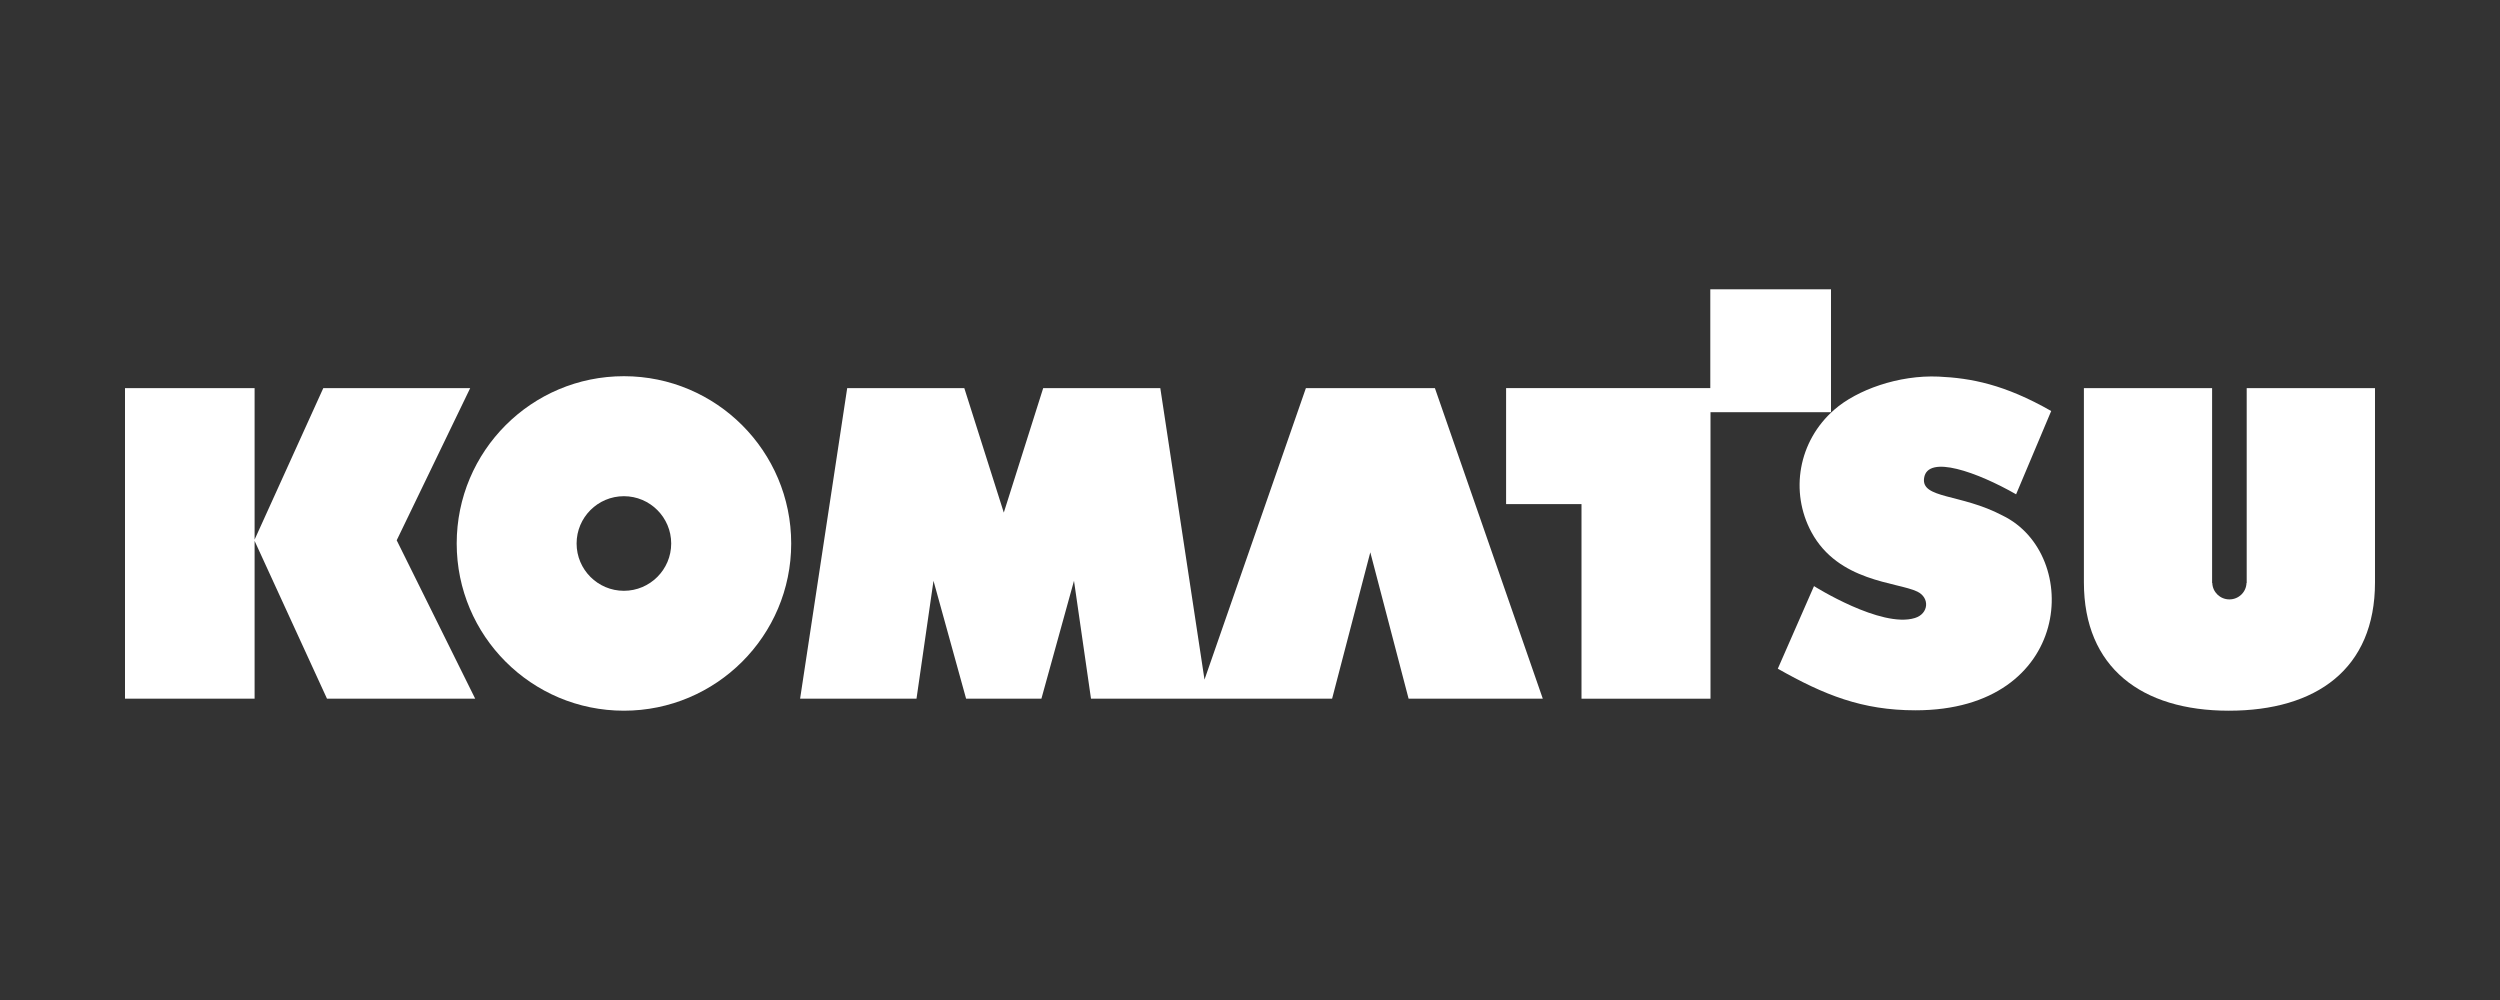
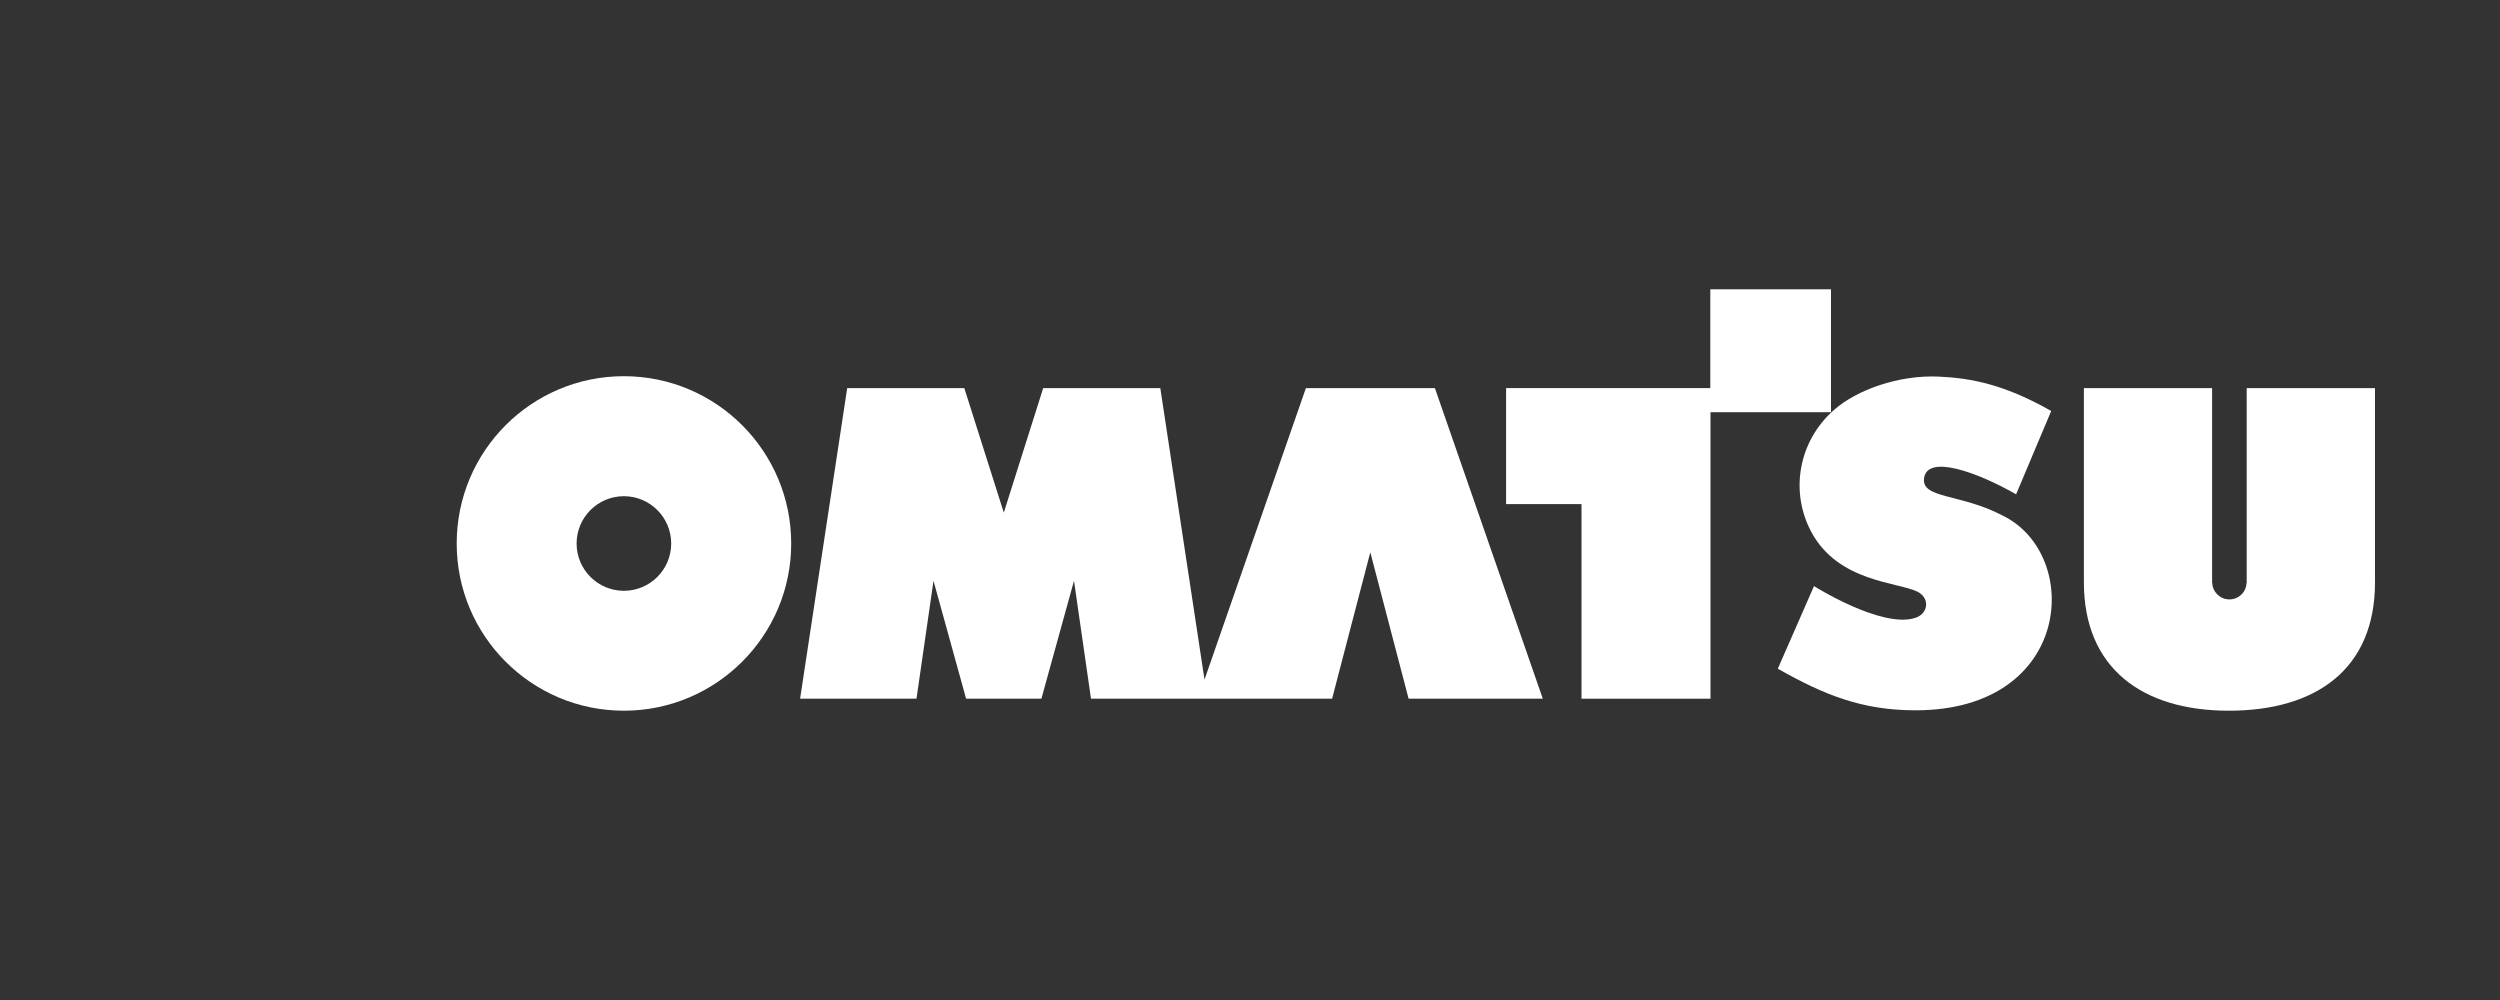
<svg xmlns="http://www.w3.org/2000/svg" id="a" viewBox="0 0 250 100">
  <rect x="0" y="0" width="250" height="100" fill="#333333" stroke="none" />
  <path d="M62.39,37.62c-9.24,0-16.72,7.49-16.72,16.73s7.49,16.72,16.72,16.72,16.73-7.49,16.73-16.72-7.49-16.73-16.73-16.73Zm0,21.46c-2.61,0-4.73-2.12-4.73-4.73s2.12-4.73,4.73-4.73,4.73,2.12,4.73,4.73-2.12,4.73-4.73,4.73Z" style="fill:#fff;" />
-   <polygon points="47.02 38.81 47.02 38.81 32.33 38.81 25.46 53.96 25.46 38.81 12.5 38.81 12.5 69.87 25.46 69.87 25.46 54.09 32.7 69.87 47.52 69.87 39.67 54.03 47.02 38.81" style="fill:#fff;" />
  <polygon points="130.59 38.81 120.45 67.96 116.03 38.81 104.32 38.81 100.38 51.26 96.43 38.81 84.72 38.81 80.01 69.87 91.65 69.87 93.35 58.08 96.61 69.87 104.14 69.87 107.4 58.08 109.1 69.87 133.21 69.87 137.03 55.23 140.86 69.87 154.28 69.87 143.49 38.81 130.59 38.81" style="fill:#fff;" />
  <polygon points="183.1 28.93 171.03 28.93 171.03 38.81 150.61 38.81 150.61 50.41 158.15 50.41 158.15 69.87 171.05 69.87 171.05 41.22 183.1 41.22 183.1 28.93" style="fill:#fff;" />
  <path d="M224.67,38.81v19.49h-.02c-.03,.91-.78,1.64-1.71,1.64s-1.68-.73-1.71-1.64h-.02v-19.49h-12.82v19.43c0,8.51,5.76,12.83,14.49,12.83s14.62-4.16,14.62-12.83v-19.43h-12.83Z" style="fill:#fff;" />
  <path d="M200.25,51.55c-4.17-2.2-8.16-1.66-7.84-3.75,.35-2.39,5.37-.56,9.2,1.63l3.51-8.33c-4.7-2.68-8.04-3.29-11.25-3.44-4.02-.18-8.19,1.34-10.43,3.3-3.62,3.15-4.47,8.22-2.3,12.25,2.69,4.99,8.58,4.98,10.59,5.95,1.28,.62,1.14,2.22-.24,2.64-3.37,1.05-10.09-3.19-10.09-3.19l-3.62,8.26c4.63,2.62,8.42,4.16,13.77,4.16,15.75,0,16.69-15.61,8.7-19.48Z" style="fill:#fff;" />
</svg>